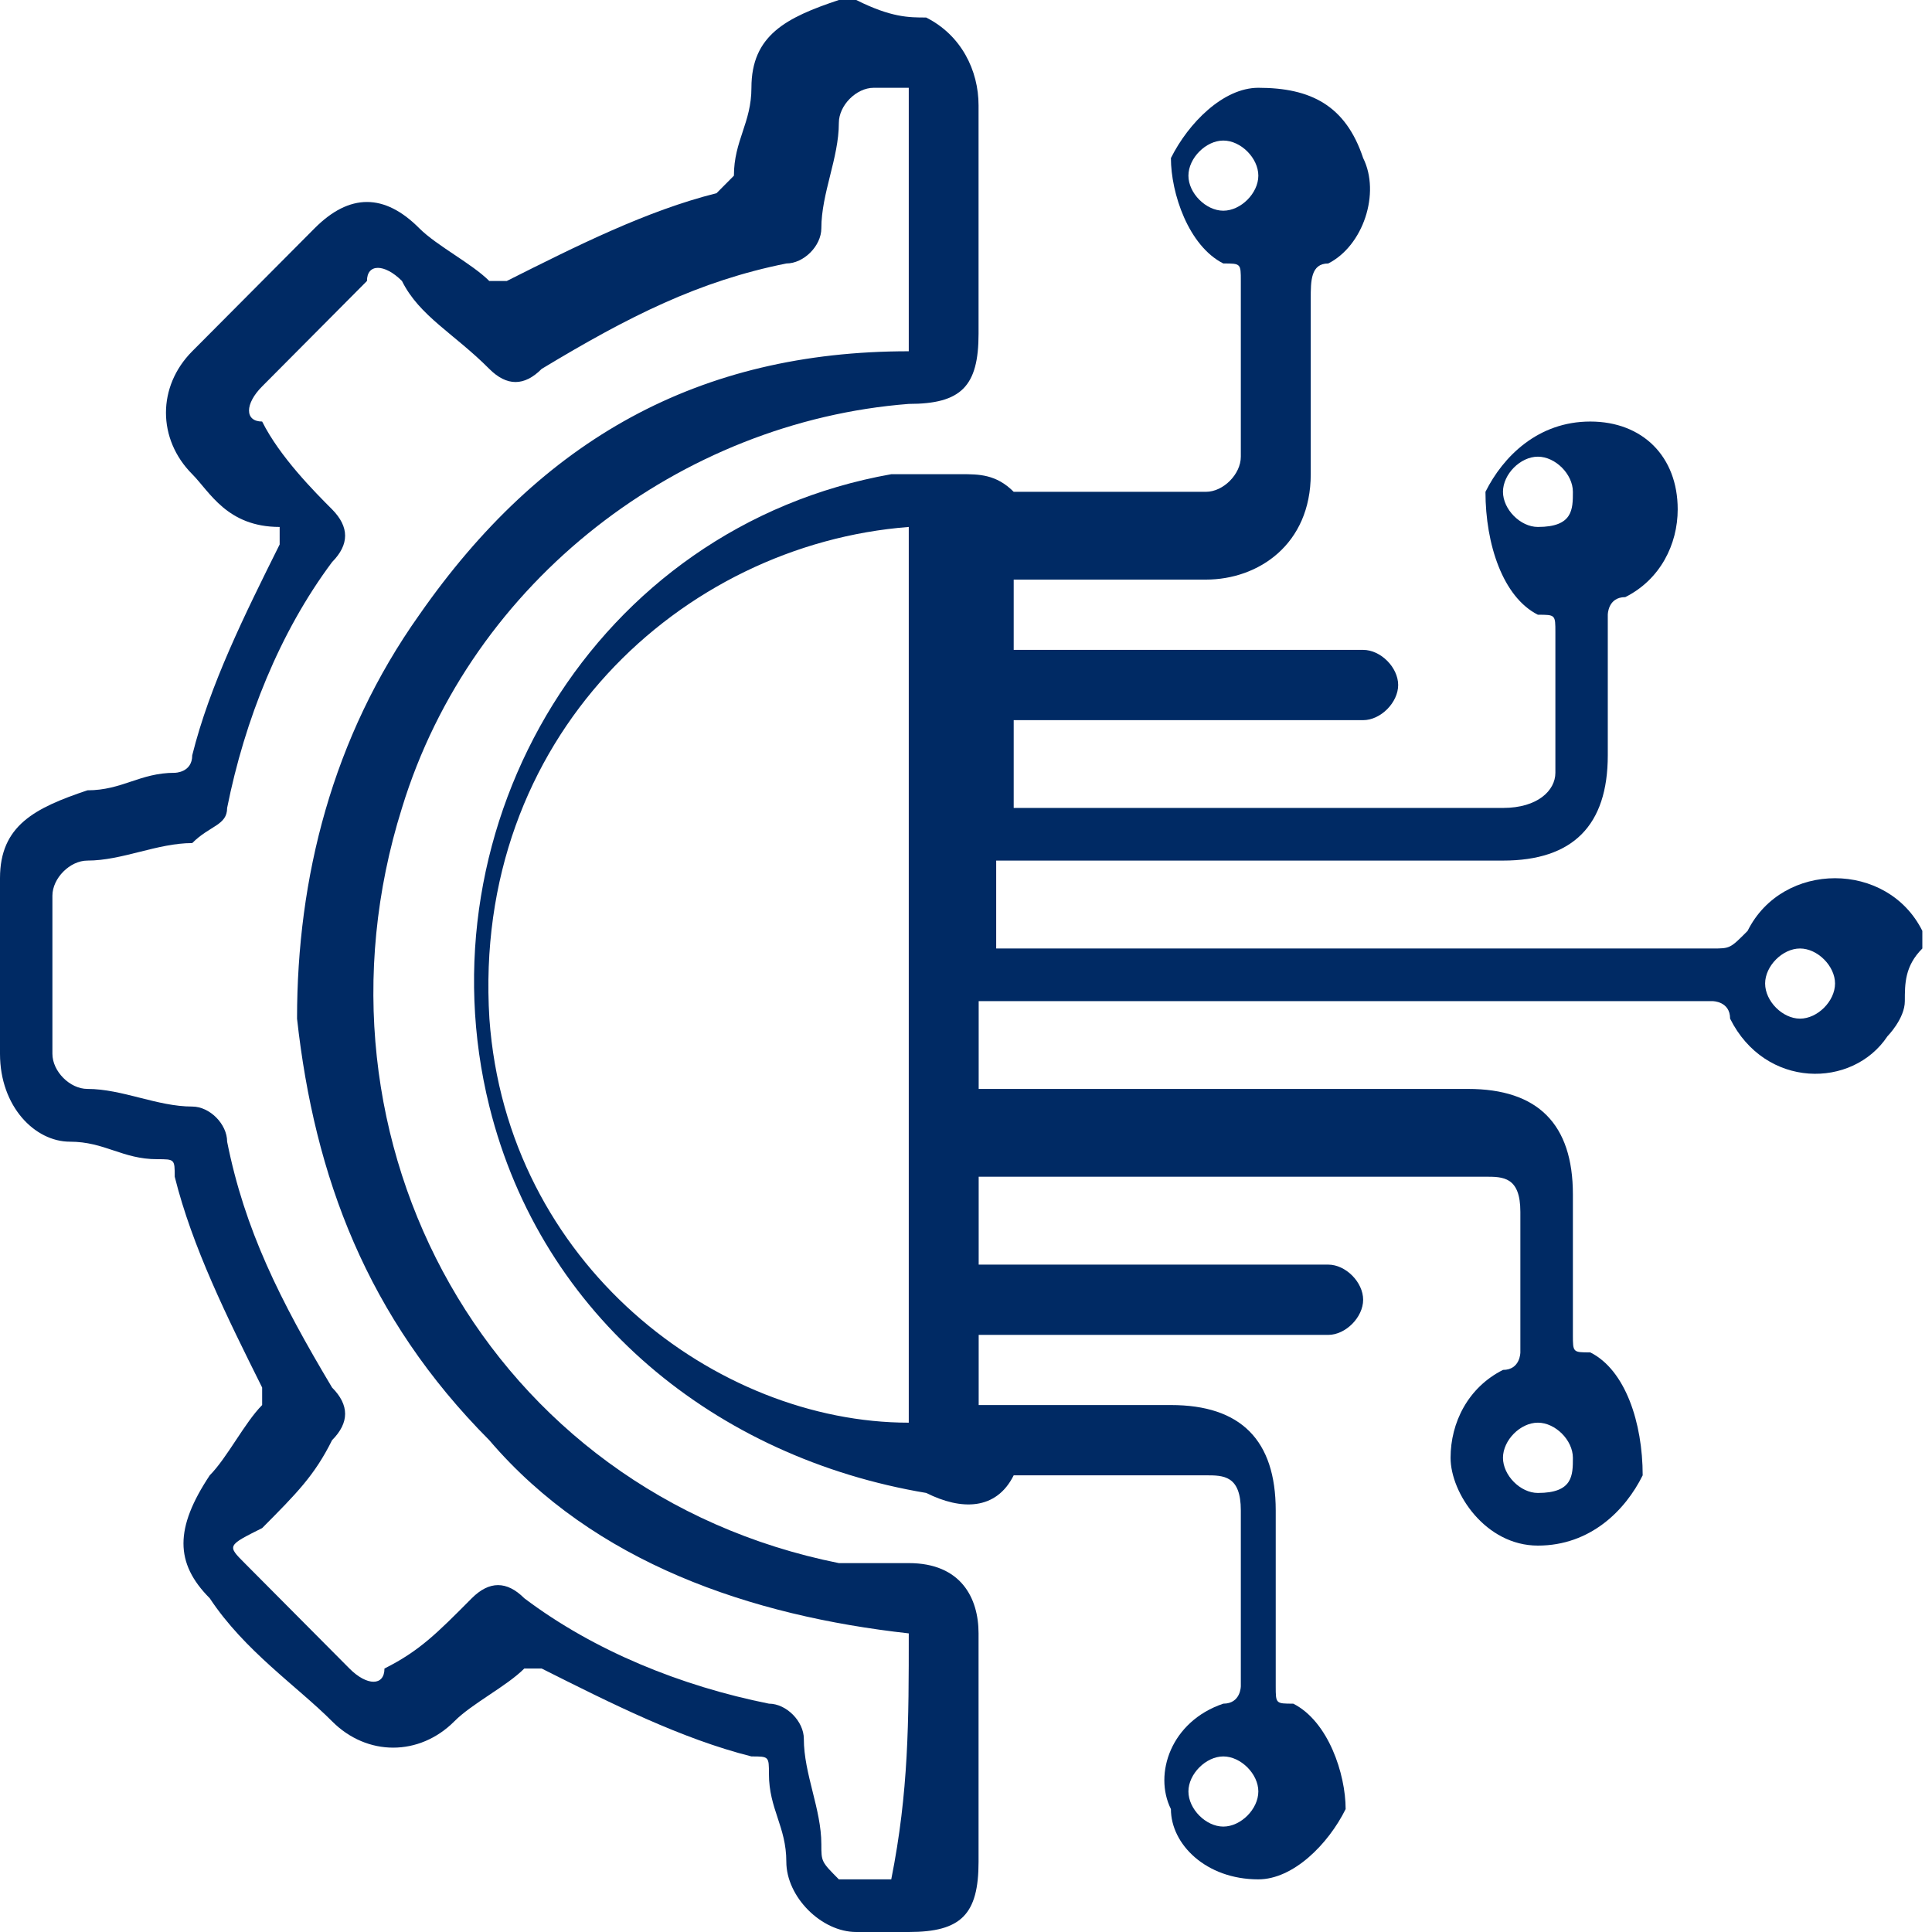
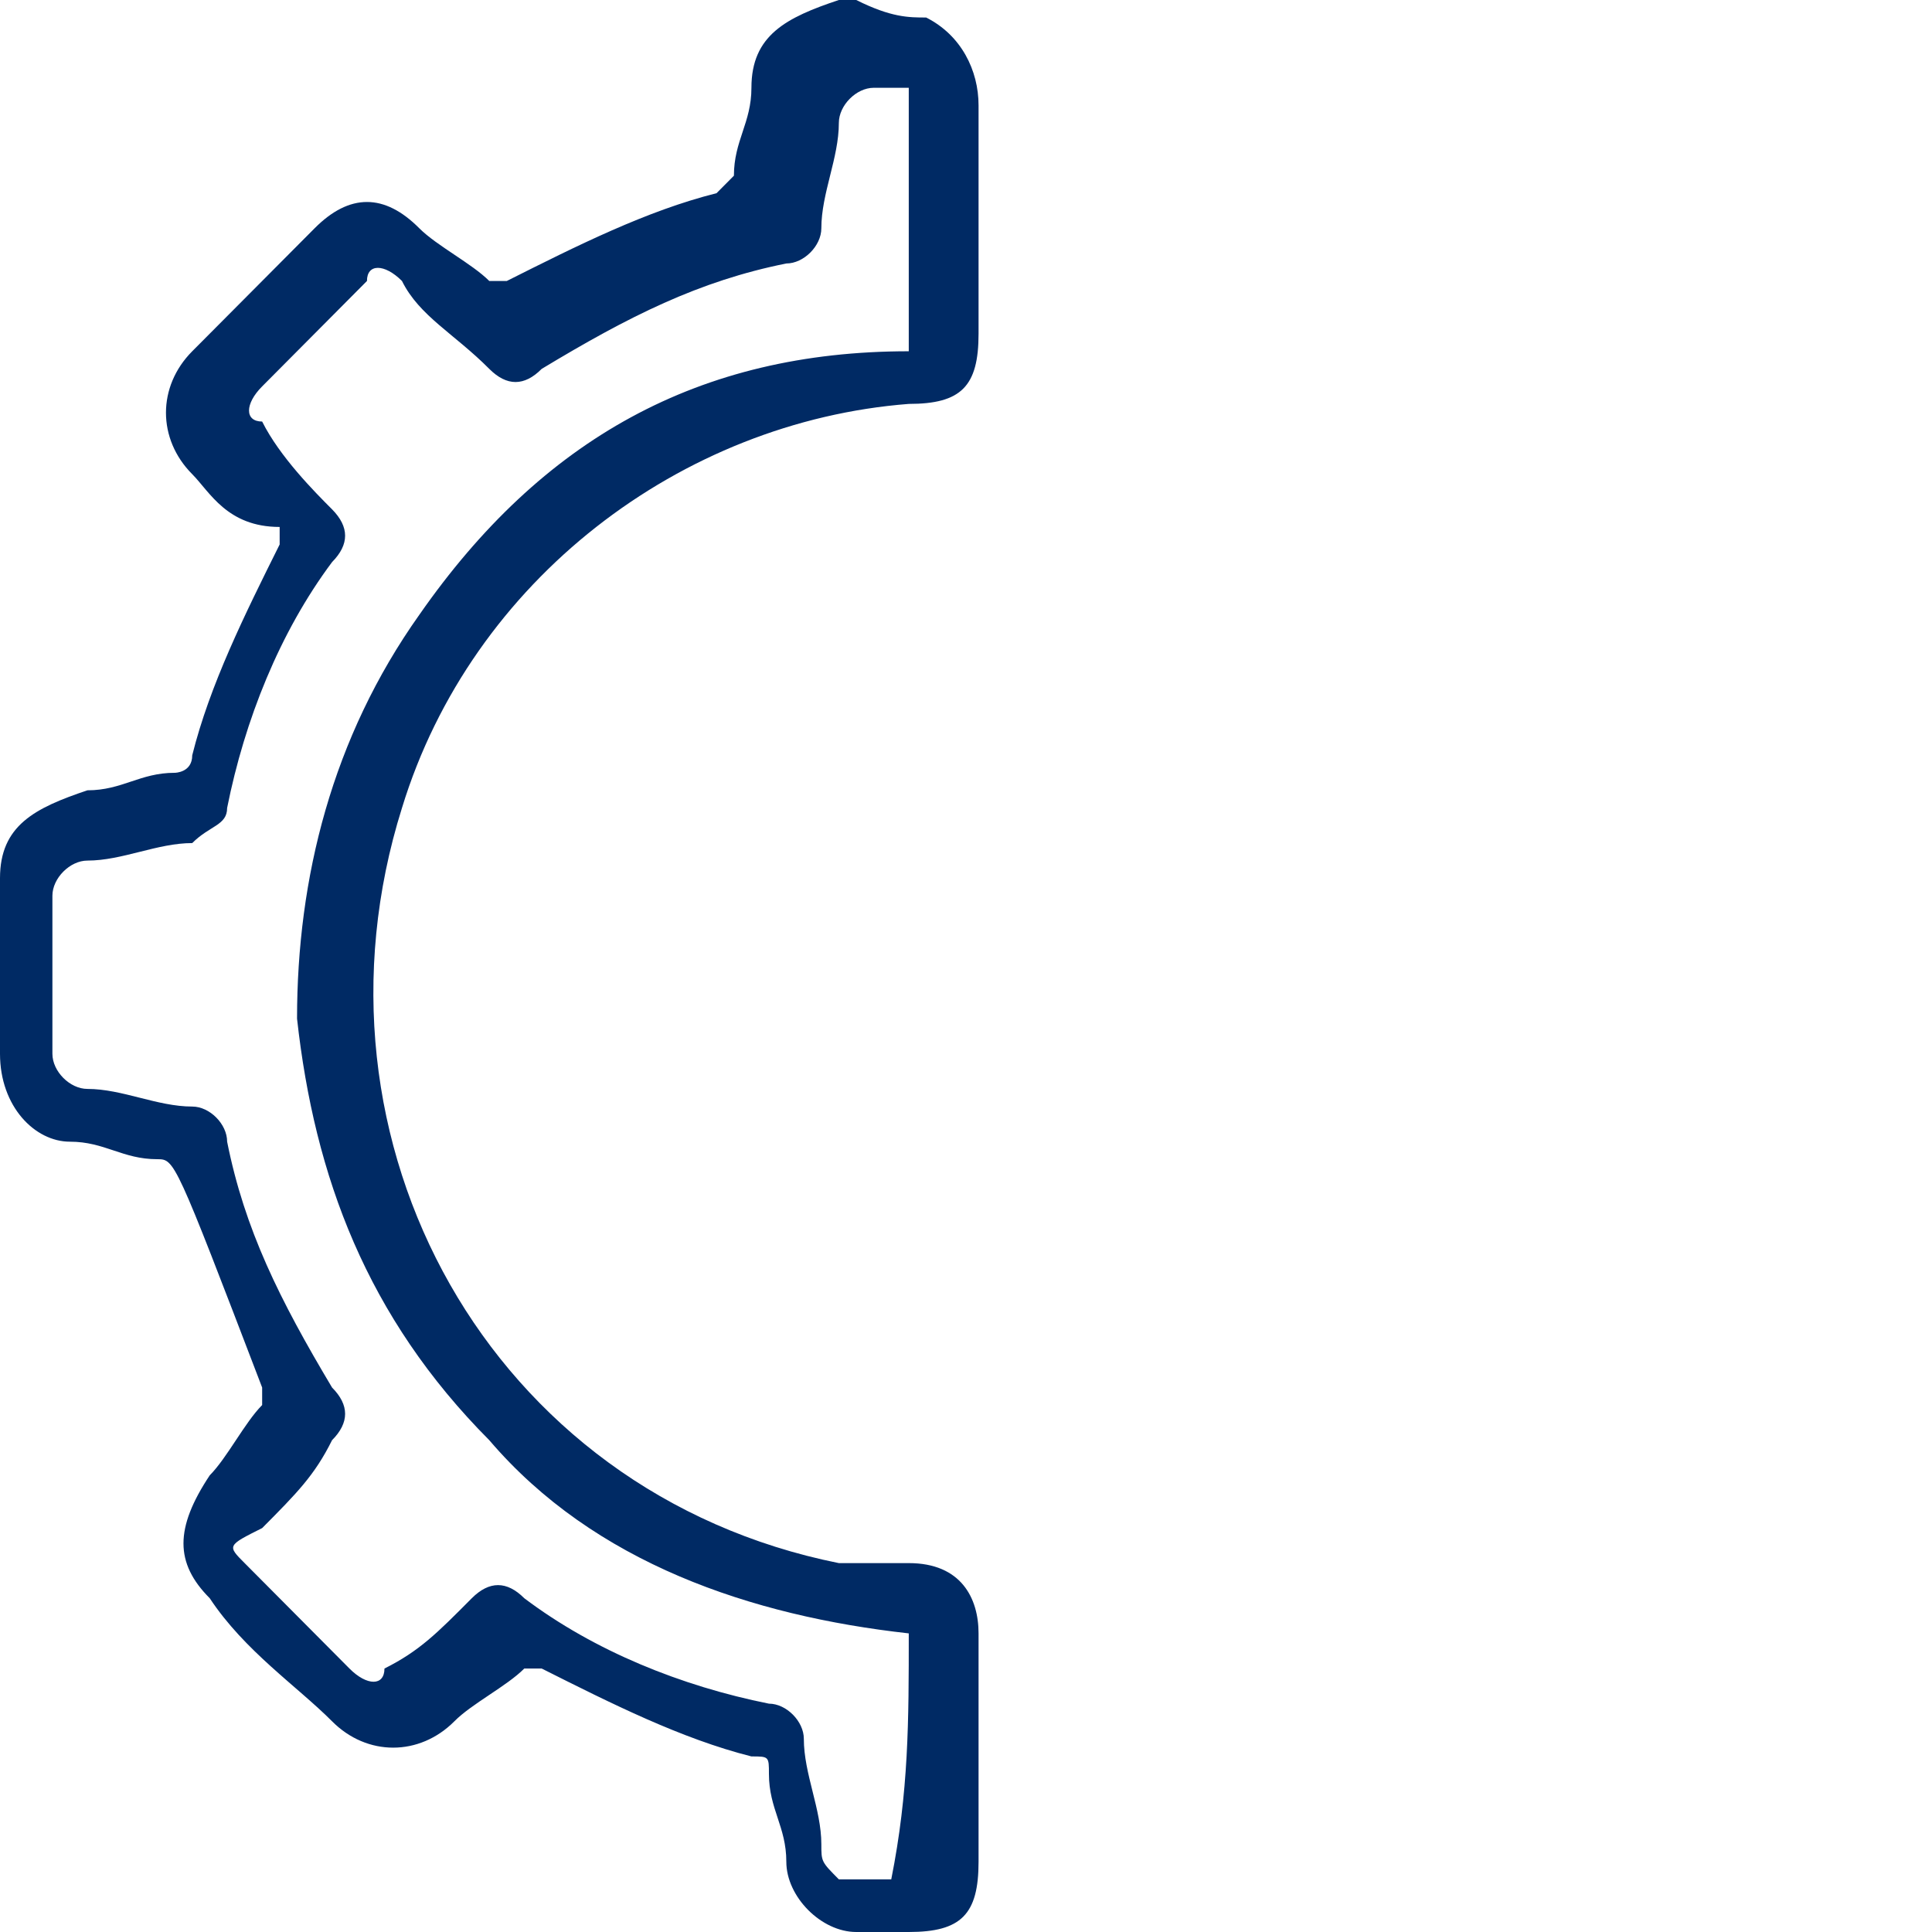
<svg xmlns="http://www.w3.org/2000/svg" width="16" height="16" viewBox="0 0 16 16" fill="none">
-   <path d="M15.775 8.291C15.775 8.436 15.631 8.582 15.631 8.582C15.341 9.018 14.618 9.018 14.328 8.436C14.328 8.291 14.183 8.291 14.183 8.291C12.157 8.291 10.276 8.291 8.25 8.291H8.105C8.105 8.582 8.105 8.873 8.105 9.018H8.25C9.552 9.018 10.855 9.018 12.157 9.018C12.736 9.018 13.026 9.309 13.026 9.891C13.026 10.327 13.026 10.618 13.026 11.055C13.026 11.2 13.026 11.2 13.17 11.2C13.46 11.345 13.604 11.782 13.604 12.218C13.46 12.509 13.17 12.8 12.736 12.8C12.302 12.8 12.013 12.364 12.013 12.073C12.013 11.782 12.157 11.491 12.447 11.345C12.591 11.345 12.591 11.2 12.591 11.2C12.591 10.764 12.591 10.473 12.591 10.036C12.591 9.745 12.447 9.745 12.302 9.745C11 9.745 9.552 9.745 8.25 9.745C8.25 9.745 8.25 9.745 8.105 9.745C8.105 10.036 8.105 10.327 8.105 10.473H8.25C9.118 10.473 9.987 10.473 10.855 10.473H11C11.144 10.473 11.289 10.618 11.289 10.764C11.289 10.909 11.144 11.055 11 11.055H10.855C9.987 11.055 9.118 11.055 8.25 11.055H8.105C8.105 11.2 8.105 11.345 8.105 11.636C8.25 11.636 8.25 11.636 8.395 11.636C8.829 11.636 9.263 11.636 9.697 11.636C10.276 11.636 10.565 11.927 10.565 12.509C10.565 12.945 10.565 13.527 10.565 13.964C10.565 14.109 10.565 14.109 10.71 14.109C11 14.255 11.144 14.691 11.144 14.982C11 15.273 10.71 15.564 10.421 15.564C9.987 15.564 9.697 15.273 9.697 14.982C9.552 14.691 9.697 14.255 10.131 14.109C10.276 14.109 10.276 13.964 10.276 13.964C10.276 13.527 10.276 12.945 10.276 12.509C10.276 12.218 10.131 12.218 9.987 12.218C9.552 12.218 8.973 12.218 8.539 12.218H8.395C8.25 12.509 7.96 12.509 7.671 12.364C5.934 12.073 4.487 10.909 4.053 9.164C3.474 6.836 4.921 4.364 7.382 3.927C7.526 3.927 7.671 3.927 7.96 3.927C8.105 3.927 8.25 3.927 8.395 4.073H8.539C8.973 4.073 9.552 4.073 9.987 4.073C10.131 4.073 10.276 3.927 10.276 3.782C10.276 3.345 10.276 2.764 10.276 2.327C10.276 2.182 10.276 2.182 10.131 2.182C9.842 2.036 9.697 1.6 9.697 1.309C9.842 1.018 10.131 0.727 10.421 0.727C10.855 0.727 11.144 0.873 11.289 1.309C11.434 1.6 11.289 2.036 11 2.182C10.855 2.182 10.855 2.327 10.855 2.473C10.855 2.909 10.855 3.345 10.855 3.927C10.855 4.509 10.421 4.8 9.987 4.8C9.552 4.8 9.118 4.8 8.539 4.8C8.539 4.8 8.539 4.8 8.395 4.8C8.395 4.945 8.395 5.091 8.395 5.382H8.539C9.408 5.382 10.276 5.382 11.144 5.382H11.289C11.434 5.382 11.579 5.527 11.579 5.673C11.579 5.818 11.434 5.964 11.289 5.964H11.144C10.276 5.964 9.408 5.964 8.539 5.964H8.395C8.395 6.255 8.395 6.545 8.395 6.691H8.539C9.842 6.691 11.144 6.691 12.447 6.691C12.736 6.691 12.881 6.545 12.881 6.4C12.881 5.964 12.881 5.673 12.881 5.236C12.881 5.091 12.881 5.091 12.736 5.091C12.447 4.945 12.302 4.509 12.302 4.073C12.447 3.782 12.736 3.491 13.17 3.491C13.604 3.491 13.894 3.782 13.894 4.218C13.894 4.509 13.749 4.8 13.46 4.945C13.315 4.945 13.315 5.091 13.315 5.091C13.315 5.527 13.315 5.818 13.315 6.255C13.315 6.836 13.026 7.127 12.447 7.127C11.144 7.127 9.842 7.127 8.395 7.127H8.25C8.25 7.418 8.25 7.709 8.25 7.855H8.395C10.276 7.855 12.302 7.855 14.183 7.855C14.328 7.855 14.328 7.855 14.473 7.709C14.618 7.418 14.907 7.273 15.197 7.273C15.486 7.273 15.775 7.418 15.92 7.709V7.855C15.775 8 15.775 8.145 15.775 8.291ZM7.526 4.364C5.645 4.509 3.908 6.109 4.053 8.436C4.198 10.473 5.934 11.782 7.526 11.782C7.526 9.309 7.526 6.836 7.526 4.364ZM10.421 14.836C10.421 14.691 10.276 14.546 10.131 14.546C9.987 14.546 9.842 14.691 9.842 14.836C9.842 14.982 9.987 15.127 10.131 15.127C10.276 15.127 10.421 14.982 10.421 14.836ZM10.131 1.745C10.276 1.745 10.421 1.6 10.421 1.455C10.421 1.309 10.276 1.164 10.131 1.164C9.987 1.164 9.842 1.309 9.842 1.455C9.842 1.6 9.987 1.745 10.131 1.745ZM15.197 8.145C15.197 8 15.052 7.855 14.907 7.855C14.762 7.855 14.618 8 14.618 8.145C14.618 8.291 14.762 8.436 14.907 8.436C15.052 8.436 15.197 8.291 15.197 8.145ZM13.026 4.073C13.026 3.927 12.881 3.782 12.736 3.782C12.591 3.782 12.447 3.927 12.447 4.073C12.447 4.218 12.591 4.364 12.736 4.364C13.026 4.364 13.026 4.218 13.026 4.073ZM13.026 12.073C13.026 11.927 12.881 11.782 12.736 11.782C12.591 11.782 12.447 11.927 12.447 12.073C12.447 12.218 12.591 12.364 12.736 12.364C13.026 12.364 13.026 12.218 13.026 12.073Z" fill="#002A64" />
-   <path d="M7.67 0.145C7.96 0.291 8.104 0.582 8.104 0.873C8.104 1.455 8.104 2.182 8.104 2.764C8.104 3.2 7.96 3.345 7.526 3.345C5.644 3.491 3.907 4.8 3.329 6.691C2.46 9.455 4.052 12.364 6.947 12.945C7.091 12.945 7.381 12.945 7.526 12.945C7.96 12.945 8.104 13.236 8.104 13.527C8.104 14.109 8.104 14.836 8.104 15.418C8.104 15.854 7.96 16 7.526 16C7.381 16 7.236 16 7.091 16C6.802 16 6.512 15.709 6.512 15.418C6.512 15.127 6.368 14.982 6.368 14.691C6.368 14.546 6.368 14.546 6.223 14.546C5.644 14.4 5.065 14.109 4.486 13.818H4.342C4.197 13.964 3.907 14.109 3.763 14.255C3.473 14.546 3.039 14.546 2.75 14.255C2.46 13.964 2.026 13.673 1.737 13.236C1.447 12.945 1.447 12.655 1.737 12.218C1.881 12.073 2.026 11.782 2.171 11.636V11.491C1.881 10.909 1.592 10.327 1.447 9.745C1.447 9.6 1.447 9.6 1.302 9.6C1.013 9.6 0.868 9.455 0.579 9.455C0.289 9.455 0 9.164 0 8.727C0 8.291 0 7.855 0 7.273C0 6.836 0.289 6.691 0.724 6.545C1.013 6.545 1.158 6.4 1.447 6.4C1.447 6.4 1.592 6.4 1.592 6.255C1.737 5.673 2.026 5.091 2.316 4.509V4.364C1.881 4.364 1.737 4.073 1.592 3.927C1.302 3.636 1.302 3.2 1.592 2.909C1.881 2.618 2.316 2.182 2.605 1.891C2.894 1.6 3.184 1.6 3.473 1.891C3.618 2.036 3.907 2.182 4.052 2.327H4.197C4.776 2.036 5.355 1.745 5.934 1.6L6.078 1.455C6.078 1.164 6.223 1.018 6.223 0.727C6.223 0.291 6.512 0.145 6.947 0C6.947 0 6.947 0 7.091 0C7.381 0.145 7.526 0.145 7.67 0.145ZM7.526 13.527C6.223 13.382 4.921 12.945 4.052 11.927C3.039 10.909 2.605 9.745 2.46 8.436C2.46 7.273 2.75 6.109 3.473 5.091C4.486 3.636 5.789 2.909 7.526 2.909C7.526 2.182 7.526 1.455 7.526 0.727C7.381 0.727 7.236 0.727 7.236 0.727C7.091 0.727 6.947 0.873 6.947 1.018C6.947 1.309 6.802 1.6 6.802 1.891C6.802 2.036 6.657 2.182 6.512 2.182C5.789 2.327 5.21 2.618 4.486 3.055C4.342 3.2 4.197 3.2 4.052 3.055C3.763 2.764 3.473 2.618 3.329 2.327C3.184 2.182 3.039 2.182 3.039 2.327C2.75 2.618 2.46 2.909 2.171 3.2C2.026 3.345 2.026 3.491 2.171 3.491C2.316 3.782 2.605 4.073 2.75 4.218C2.894 4.364 2.894 4.509 2.75 4.655C2.316 5.236 2.026 5.964 1.881 6.691C1.881 6.836 1.737 6.836 1.592 6.982C1.302 6.982 1.013 7.127 0.724 7.127C0.579 7.127 0.434 7.273 0.434 7.418C0.434 7.855 0.434 8.291 0.434 8.727C0.434 8.873 0.579 9.018 0.724 9.018C1.013 9.018 1.302 9.164 1.592 9.164C1.737 9.164 1.881 9.309 1.881 9.455C2.026 10.182 2.316 10.764 2.75 11.491C2.894 11.636 2.894 11.782 2.75 11.927C2.605 12.218 2.46 12.364 2.171 12.655C1.881 12.8 1.881 12.8 2.026 12.945C2.316 13.236 2.605 13.527 2.894 13.818C3.039 13.964 3.184 13.964 3.184 13.818C3.473 13.673 3.618 13.527 3.907 13.236C4.052 13.091 4.197 13.091 4.342 13.236C4.921 13.673 5.644 13.964 6.368 14.109C6.512 14.109 6.657 14.255 6.657 14.4C6.657 14.691 6.802 14.982 6.802 15.273C6.802 15.418 6.802 15.418 6.947 15.564C7.091 15.564 7.236 15.564 7.381 15.564C7.526 14.836 7.526 14.255 7.526 13.527Z" fill="#002A64" />
+   <path d="M7.67 0.145C7.96 0.291 8.104 0.582 8.104 0.873C8.104 1.455 8.104 2.182 8.104 2.764C8.104 3.2 7.96 3.345 7.526 3.345C5.644 3.491 3.907 4.8 3.329 6.691C2.46 9.455 4.052 12.364 6.947 12.945C7.091 12.945 7.381 12.945 7.526 12.945C7.96 12.945 8.104 13.236 8.104 13.527C8.104 14.109 8.104 14.836 8.104 15.418C8.104 15.854 7.96 16 7.526 16C7.381 16 7.236 16 7.091 16C6.802 16 6.512 15.709 6.512 15.418C6.512 15.127 6.368 14.982 6.368 14.691C6.368 14.546 6.368 14.546 6.223 14.546C5.644 14.4 5.065 14.109 4.486 13.818H4.342C4.197 13.964 3.907 14.109 3.763 14.255C3.473 14.546 3.039 14.546 2.75 14.255C2.46 13.964 2.026 13.673 1.737 13.236C1.447 12.945 1.447 12.655 1.737 12.218C1.881 12.073 2.026 11.782 2.171 11.636V11.491C1.447 9.6 1.447 9.6 1.302 9.6C1.013 9.6 0.868 9.455 0.579 9.455C0.289 9.455 0 9.164 0 8.727C0 8.291 0 7.855 0 7.273C0 6.836 0.289 6.691 0.724 6.545C1.013 6.545 1.158 6.4 1.447 6.4C1.447 6.4 1.592 6.4 1.592 6.255C1.737 5.673 2.026 5.091 2.316 4.509V4.364C1.881 4.364 1.737 4.073 1.592 3.927C1.302 3.636 1.302 3.2 1.592 2.909C1.881 2.618 2.316 2.182 2.605 1.891C2.894 1.6 3.184 1.6 3.473 1.891C3.618 2.036 3.907 2.182 4.052 2.327H4.197C4.776 2.036 5.355 1.745 5.934 1.6L6.078 1.455C6.078 1.164 6.223 1.018 6.223 0.727C6.223 0.291 6.512 0.145 6.947 0C6.947 0 6.947 0 7.091 0C7.381 0.145 7.526 0.145 7.67 0.145ZM7.526 13.527C6.223 13.382 4.921 12.945 4.052 11.927C3.039 10.909 2.605 9.745 2.46 8.436C2.46 7.273 2.75 6.109 3.473 5.091C4.486 3.636 5.789 2.909 7.526 2.909C7.526 2.182 7.526 1.455 7.526 0.727C7.381 0.727 7.236 0.727 7.236 0.727C7.091 0.727 6.947 0.873 6.947 1.018C6.947 1.309 6.802 1.6 6.802 1.891C6.802 2.036 6.657 2.182 6.512 2.182C5.789 2.327 5.21 2.618 4.486 3.055C4.342 3.2 4.197 3.2 4.052 3.055C3.763 2.764 3.473 2.618 3.329 2.327C3.184 2.182 3.039 2.182 3.039 2.327C2.75 2.618 2.46 2.909 2.171 3.2C2.026 3.345 2.026 3.491 2.171 3.491C2.316 3.782 2.605 4.073 2.75 4.218C2.894 4.364 2.894 4.509 2.75 4.655C2.316 5.236 2.026 5.964 1.881 6.691C1.881 6.836 1.737 6.836 1.592 6.982C1.302 6.982 1.013 7.127 0.724 7.127C0.579 7.127 0.434 7.273 0.434 7.418C0.434 7.855 0.434 8.291 0.434 8.727C0.434 8.873 0.579 9.018 0.724 9.018C1.013 9.018 1.302 9.164 1.592 9.164C1.737 9.164 1.881 9.309 1.881 9.455C2.026 10.182 2.316 10.764 2.75 11.491C2.894 11.636 2.894 11.782 2.75 11.927C2.605 12.218 2.46 12.364 2.171 12.655C1.881 12.8 1.881 12.8 2.026 12.945C2.316 13.236 2.605 13.527 2.894 13.818C3.039 13.964 3.184 13.964 3.184 13.818C3.473 13.673 3.618 13.527 3.907 13.236C4.052 13.091 4.197 13.091 4.342 13.236C4.921 13.673 5.644 13.964 6.368 14.109C6.512 14.109 6.657 14.255 6.657 14.4C6.657 14.691 6.802 14.982 6.802 15.273C6.802 15.418 6.802 15.418 6.947 15.564C7.091 15.564 7.236 15.564 7.381 15.564C7.526 14.836 7.526 14.255 7.526 13.527Z" fill="#002A64" />
</svg>